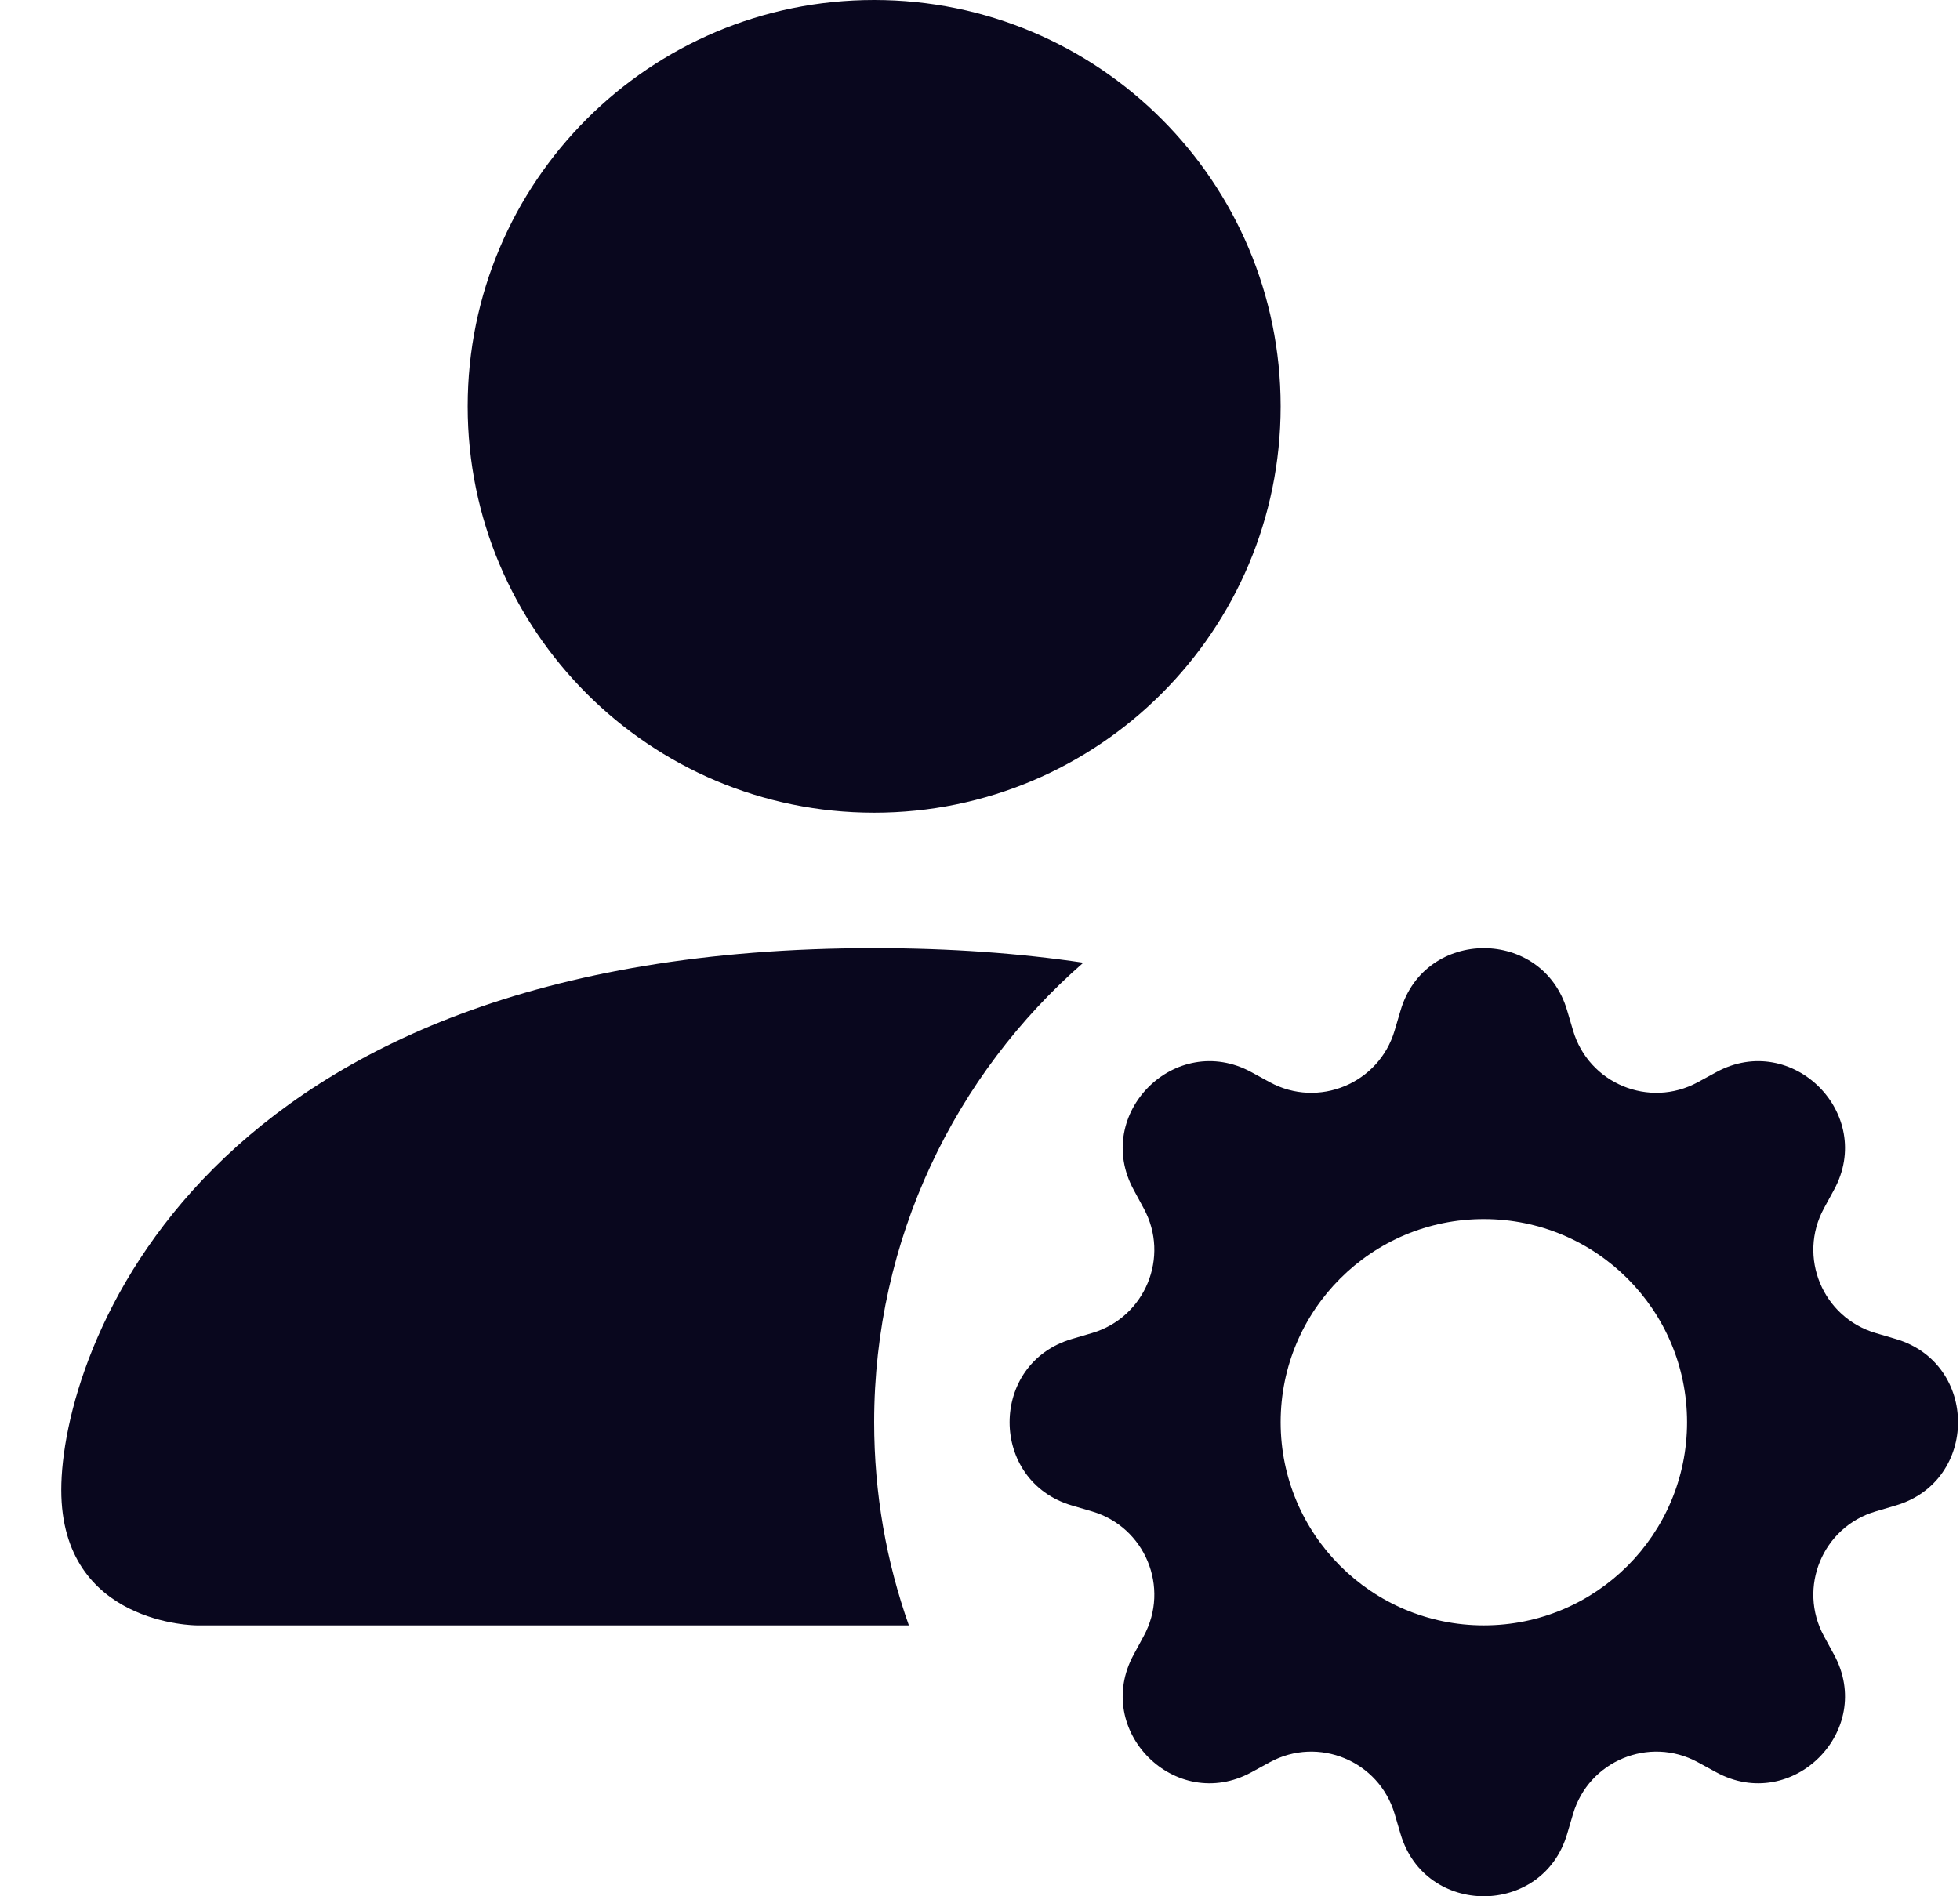
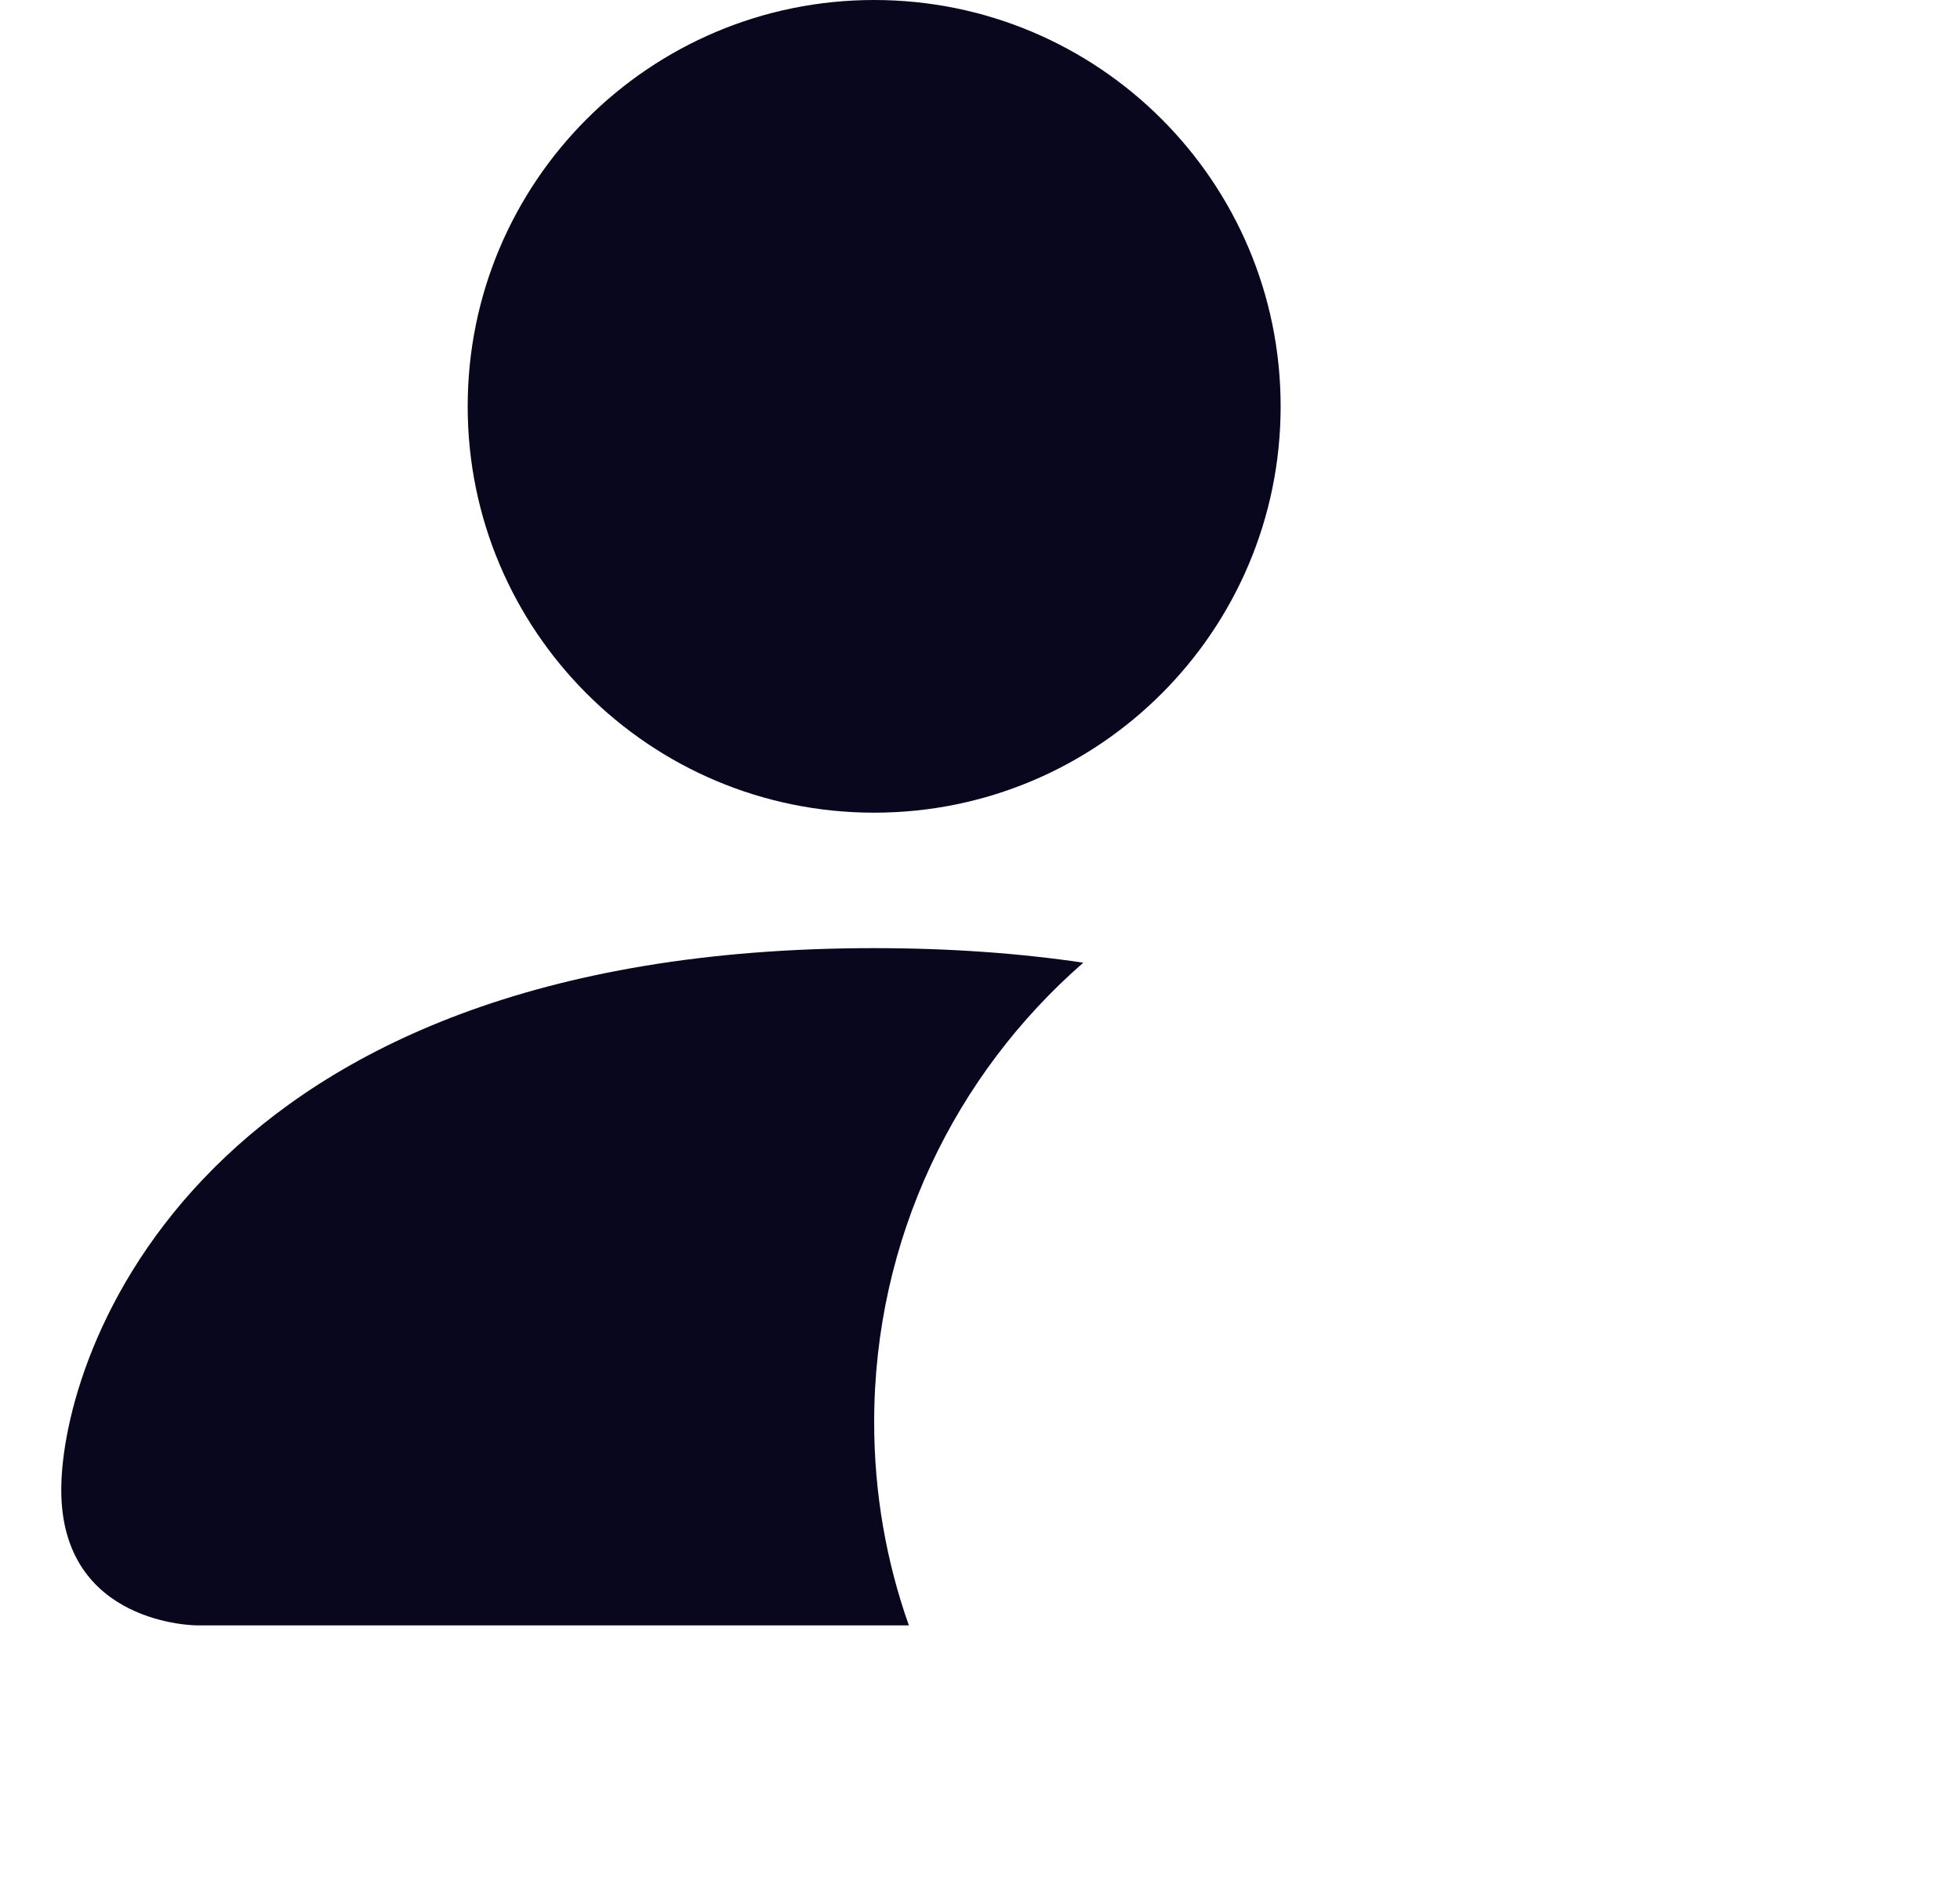
<svg xmlns="http://www.w3.org/2000/svg" width="31" height="30" viewBox="0 0 31 30" fill="none">
  <path d="M20.255 6.429C20.255 9.979 17.376 12.857 13.826 12.857C10.275 12.857 7.397 9.979 7.397 6.429C7.397 2.878 10.275 0 13.826 0C17.376 0 20.255 2.878 20.255 6.429Z" fill="#09071E" />
  <path d="M0.969 23.571C0.969 25.714 3.112 25.714 3.112 25.714H14.375C14.019 24.709 13.826 23.627 13.826 22.5C13.826 19.599 15.107 16.998 17.134 15.23C16.134 15.082 15.034 15 13.826 15C3.112 15 0.969 21.429 0.969 23.571Z" fill="#09071E" />
-   <path d="M22.152 15.985C22.539 14.672 24.399 14.672 24.786 15.985L24.88 16.303C25.127 17.142 26.085 17.539 26.853 17.121L27.145 16.962C28.347 16.307 29.662 17.622 29.007 18.824L28.848 19.116C28.43 19.884 28.827 20.842 29.666 21.089L29.984 21.183C31.297 21.57 31.297 23.43 29.984 23.817L29.666 23.911C28.827 24.158 28.43 25.116 28.848 25.884L29.007 26.176C29.662 27.378 28.347 28.693 27.145 28.038L26.853 27.879C26.085 27.461 25.127 27.858 24.88 28.697L24.786 29.015C24.399 30.328 22.539 30.328 22.152 29.015L22.058 28.697C21.811 27.858 20.852 27.461 20.084 27.879L19.793 28.038C18.591 28.693 17.276 27.378 17.931 26.176L18.089 25.884C18.508 25.116 18.111 24.158 17.272 23.911L16.953 23.817C15.64 23.43 15.64 21.57 16.953 21.183L17.272 21.089C18.111 20.842 18.508 19.884 18.089 19.116L17.931 18.824C17.276 17.622 18.591 16.307 19.793 16.962L20.084 17.121C20.852 17.539 21.811 17.142 22.058 16.303L22.152 15.985ZM26.683 22.5C26.683 20.725 25.244 19.286 23.469 19.286C21.694 19.286 20.255 20.725 20.255 22.5C20.255 24.275 21.694 25.714 23.469 25.714C25.244 25.714 26.683 24.275 26.683 22.5Z" fill="#09071E" />
</svg>